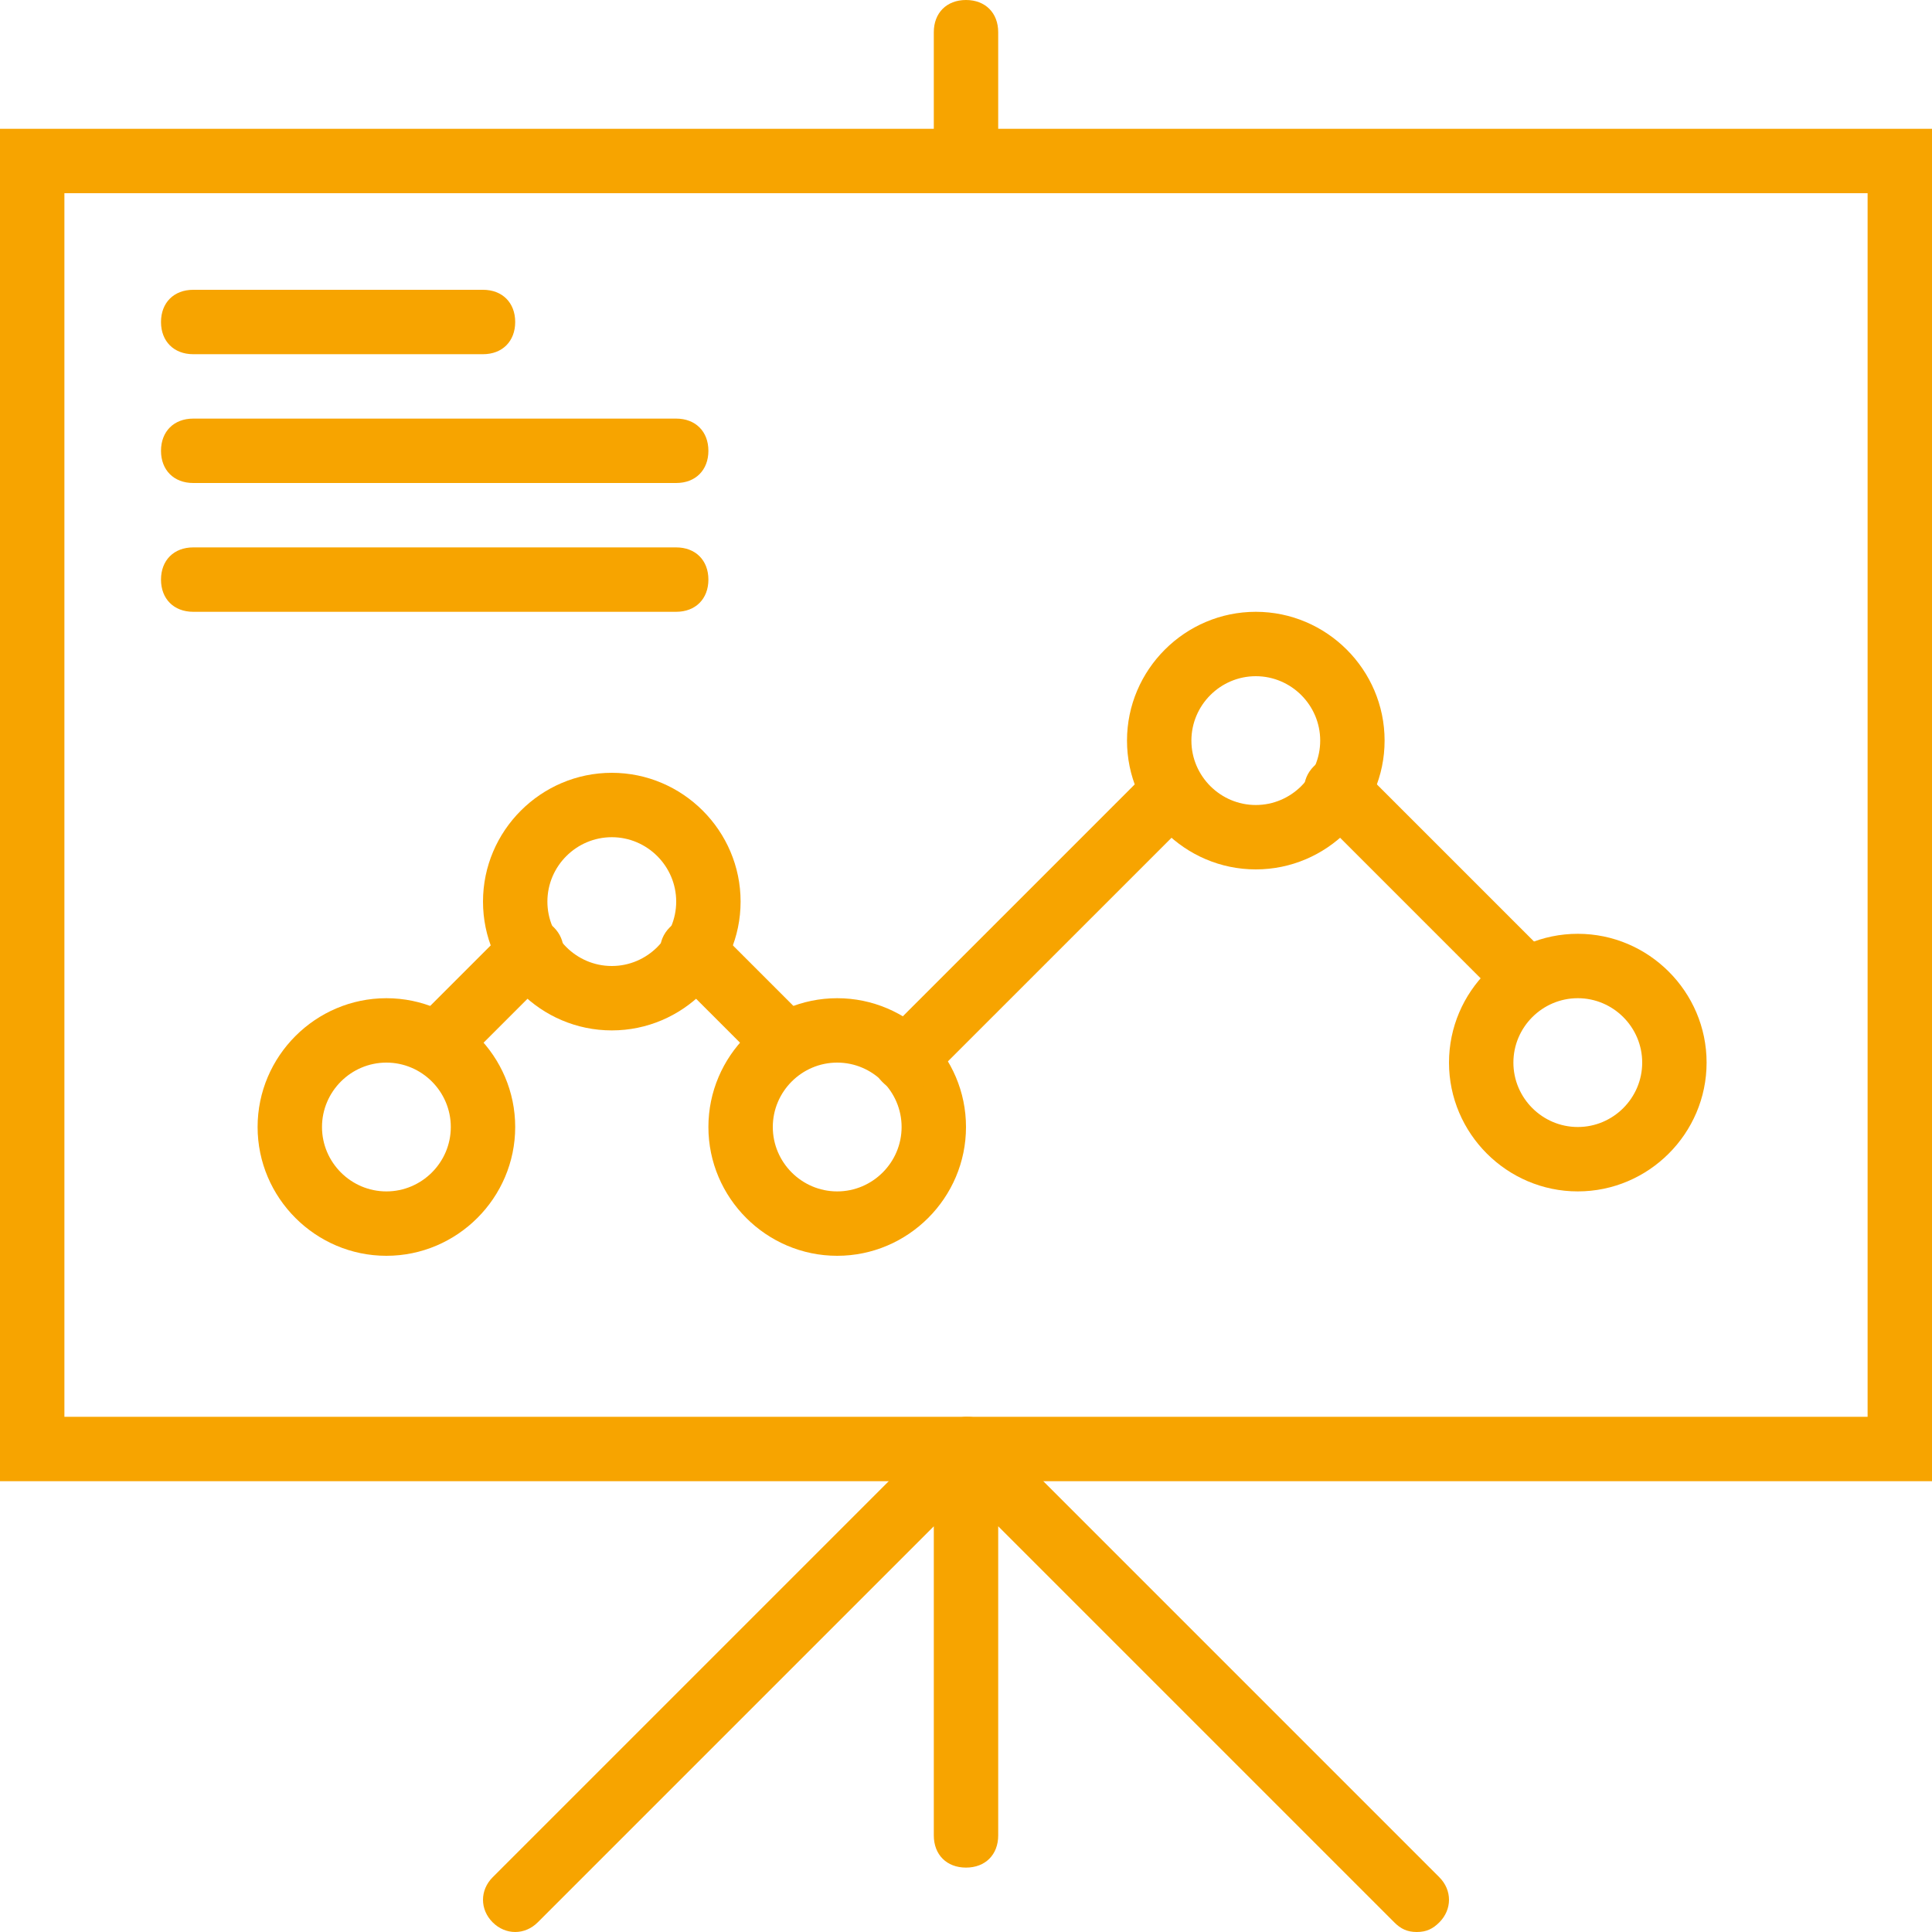
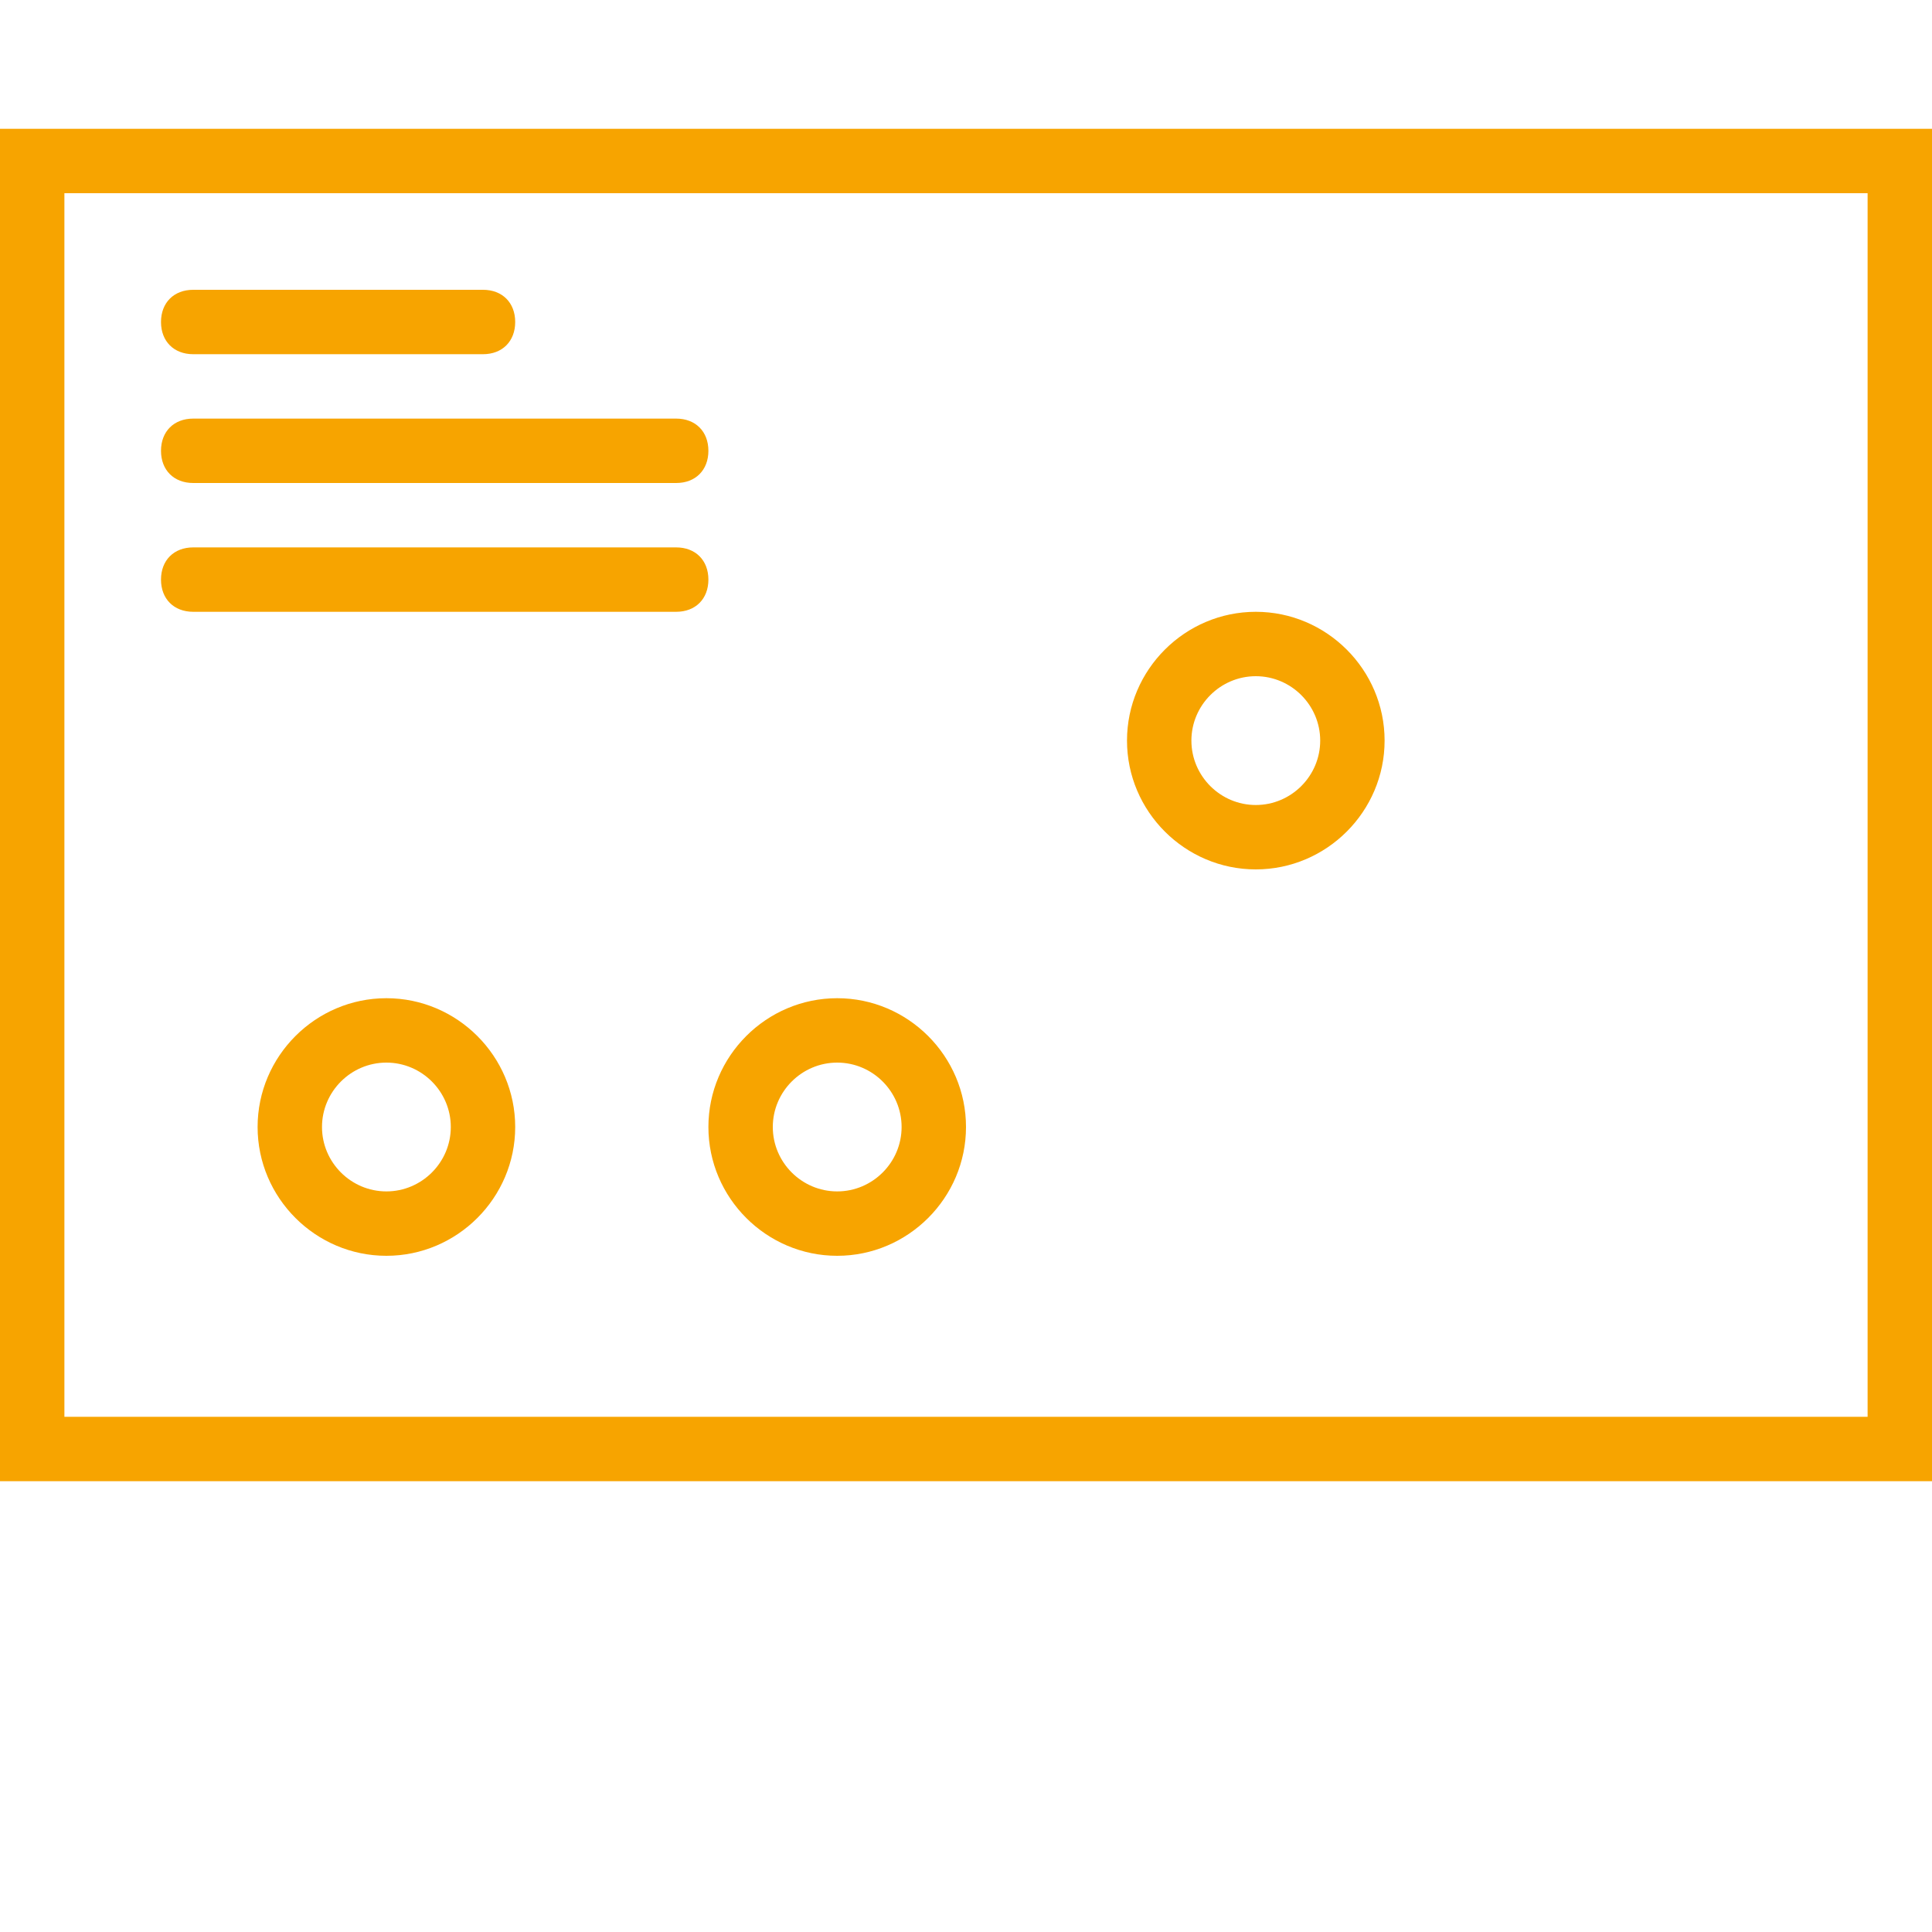
<svg xmlns="http://www.w3.org/2000/svg" height="800px" width="800px" version="1.1" id="Layer_1" viewBox="0 0 512 512" xml:space="preserve">
  <g transform="translate(1 1)">
    <g>
      <path style="fill:#F7A400;" d="M511,391.533H-1v-358.4h512V391.533z M16.067,374.467h477.867V50.2H16.067V374.467z" />
      <path style="fill:#F7A400;" d="M178.2,161.133h-128c-5.12,0-8.533-3.413-8.533-8.533c0-5.12,3.413-8.533,8.533-8.533h128    c5.12,0,8.533,3.413,8.533,8.533C186.733,157.72,183.32,161.133,178.2,161.133z M178.2,127h-128c-5.12,0-8.533-3.413-8.533-8.533    s3.413-8.533,8.533-8.533h128c5.12,0,8.533,3.413,8.533,8.533S183.32,127,178.2,127z M127,92.867H50.2    c-5.12,0-8.533-3.413-8.533-8.533S45.08,75.8,50.2,75.8H127c5.12,0,8.533,3.413,8.533,8.533S132.12,92.867,127,92.867z" />
    </g>
-     <path style="fill:#F7A400;" d="M161.133,272.067c-18.773,0-34.133-15.36-34.133-34.133s15.36-34.133,34.133-34.133   s34.133,15.36,34.133,34.133S179.907,272.067,161.133,272.067z M161.133,220.867c-9.387,0-17.067,7.68-17.067,17.067   S151.747,255,161.133,255s17.067-7.68,17.067-17.067S170.52,220.867,161.133,220.867z" />
    <path style="fill:#F7A400;" d="M331.8,229.4c-18.773,0-34.133-15.36-34.133-34.133s15.36-34.133,34.133-34.133   s34.133,15.36,34.133,34.133S350.573,229.4,331.8,229.4z M331.8,178.2c-9.387,0-17.067,7.68-17.067,17.067   s7.68,17.067,17.067,17.067s17.067-7.68,17.067-17.067S341.187,178.2,331.8,178.2z" />
-     <path style="fill:#F7A400;" d="M417.133,314.733c-18.773,0-34.133-15.36-34.133-34.133s15.36-34.133,34.133-34.133   s34.133,15.36,34.133,34.133S435.907,314.733,417.133,314.733z M417.133,263.533c-9.387,0-17.067,7.68-17.067,17.067   s7.68,17.067,17.067,17.067s17.067-7.68,17.067-17.067S426.52,263.533,417.133,263.533z" />
    <path style="fill:#F7A400;" d="M220.867,331.8c-18.773,0-34.133-15.36-34.133-34.133s15.36-34.133,34.133-34.133   S255,278.893,255,297.667S239.64,331.8,220.867,331.8z M220.867,280.6c-9.387,0-17.067,7.68-17.067,17.067   s7.68,17.067,17.067,17.067s17.067-7.68,17.067-17.067S230.253,280.6,220.867,280.6z" />
    <g>
      <path style="fill:#F7A400;" d="M101.4,331.8c-18.773,0-34.133-15.36-34.133-34.133s15.36-34.133,34.133-34.133    s34.133,15.36,34.133,34.133S120.173,331.8,101.4,331.8z M101.4,280.6c-9.387,0-17.067,7.68-17.067,17.067    s7.68,17.067,17.067,17.067s17.067-7.68,17.067-17.067S110.787,280.6,101.4,280.6z" />
-       <path style="fill:#F7A400;" d="M374.467,511c-2.56,0-4.267-0.853-5.973-2.56l-104.96-104.96v81.92c0,5.12-3.413,8.533-8.533,8.533    c-5.12,0-8.533-3.413-8.533-8.533v-81.92l-104.96,104.96c-3.413,3.413-8.533,3.413-11.947,0s-3.413-8.533,0-11.947    l119.467-119.467c0.853-0.853,1.707-1.707,2.56-1.707c0.853,0,1.707-0.853,3.413-0.853l0,0l0,0l0,0c0.853,0,2.56,0,3.413,0.853    c0.853,0,1.707,0.853,2.56,1.707L380.44,496.493c3.413,3.413,3.413,8.533,0,11.947C378.733,510.147,377.027,511,374.467,511z     M238.787,288.28c-2.56,0-4.267-0.853-5.973-2.56c-3.413-3.413-3.413-8.533,0-11.947l70.827-70.827    c3.413-3.413,8.533-3.413,11.947,0c3.413,3.413,3.413,8.533,0,11.947L244.76,285.72    C243.053,287.427,241.347,288.28,238.787,288.28z M207.213,284.013c-2.56,0-4.267-0.853-5.973-2.56l-24.747-24.747    c-3.413-3.413-3.413-8.533,0-11.947s8.533-3.413,11.947,0l24.747,24.747c3.413,3.413,3.413,8.533,0,11.947    C212.333,283.16,209.773,284.013,207.213,284.013z M115.053,284.013c-2.56,0-4.267-0.853-5.973-2.56    c-3.413-3.413-3.413-8.533,0-11.947l24.747-24.747c3.413-3.413,8.533-3.413,11.947,0s3.413,8.533,0,11.947l-24.747,24.747    C119.32,283.16,116.76,284.013,115.053,284.013z M403.48,266.947c-2.56,0-4.267-0.853-5.973-2.56L347.16,214.04    c-3.413-3.413-3.413-8.533,0-11.947c3.413-3.413,8.533-3.413,11.947,0l50.347,50.347c3.413,3.413,3.413,8.533,0,11.947    C408.6,266.093,406.04,266.947,403.48,266.947z M255,50.2c-5.12,0-8.533-3.413-8.533-8.533V7.533C246.467,2.413,249.88-1,255-1    c5.12,0,8.533,3.413,8.533,8.533v34.133C263.533,46.787,260.12,50.2,255,50.2z" />
    </g>
  </g>
</svg>